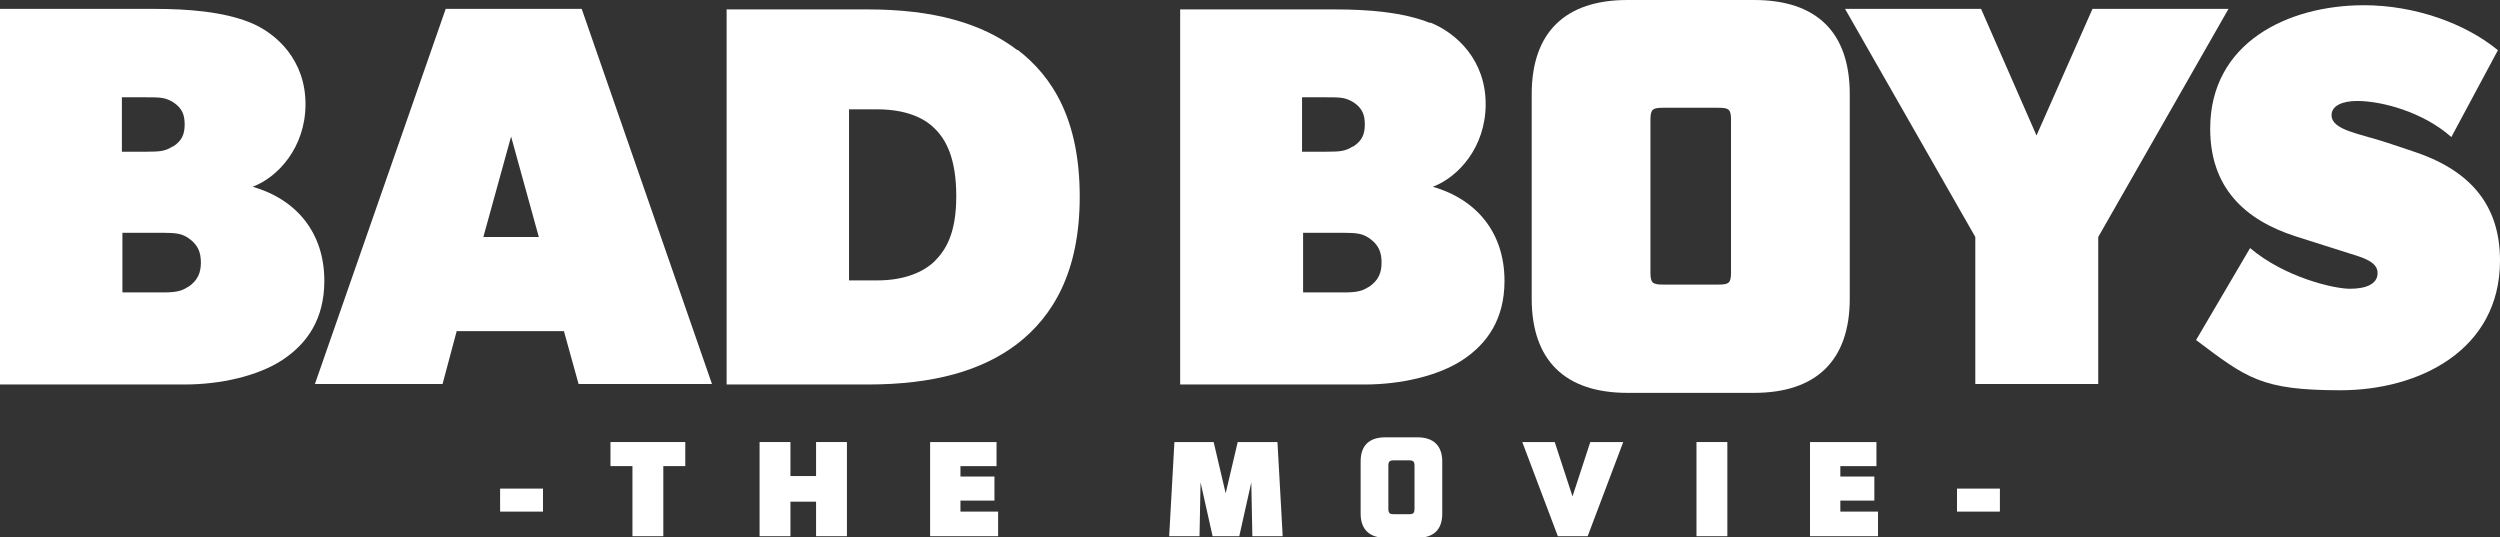
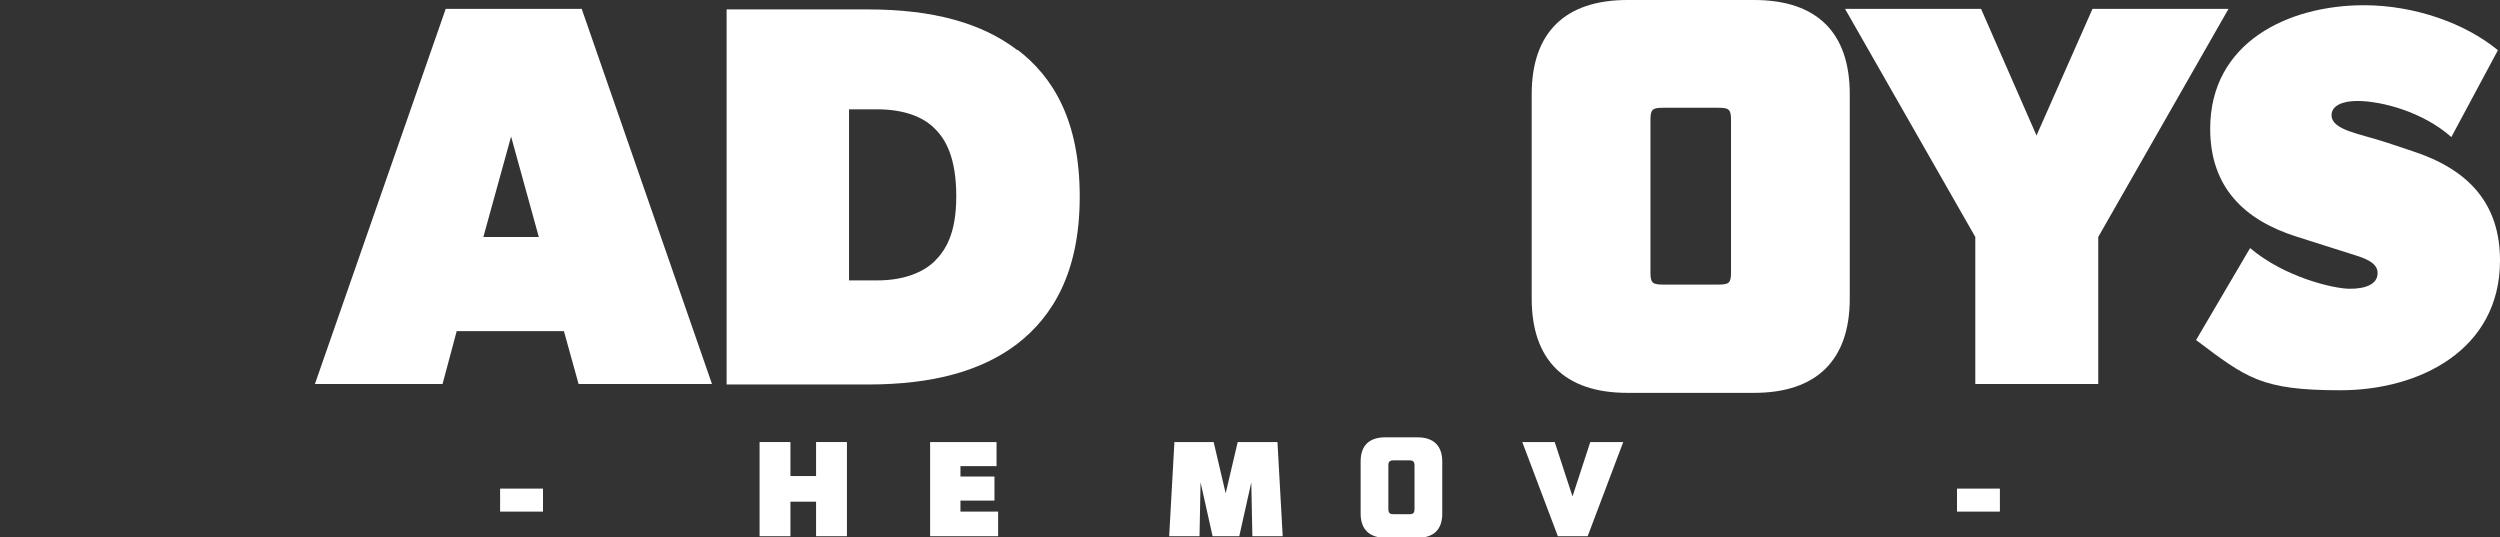
<svg xmlns="http://www.w3.org/2000/svg" version="1.1" viewBox="0 0 477.9 102.7">
  <rect x="0" y="0" width="477.9" height="102.7" fill="#333333" stroke="none" />
  <defs>
    <style>
      .st0 {
        fill: #fff;
      }
    </style>
  </defs>
  <g>
-     <path class="st0" d="M47.8,4.3c5.2,2.1,10.6,7.3,10.6,15.6,0,8.3-5.3,14-10.1,15.8h0c8.3,2.4,13.7,8.7,13.7,18,0,7.3-3.3,12-8,15.1-4.7,3.1-11.9,4.7-18.7,4.7H0S0,1.7,0,1.7h29.6c6.2,0,13,.5,18.2,2.6ZM33.1,28c1.7-1.1,2.2-2.4,2.2-4.2,0-1.9-.5-3.1-2.1-4.2-1.6-1-2.6-1-5.2-1h-4.7s0,10.4,0,10.4h4.7c2.6,0,3.6-.1,5-1ZM35.9,54.9c2-1.3,2.5-2.9,2.5-4.7,0-1.9-.5-3.4-2.4-4.7-1.2-.8-2.2-1-4.8-1h-7.8s0,11.4,0,11.4h7.8c2.6,0,3.6-.3,4.8-1.1Z" />
    <path class="st0" d="M111.2,1.7l24.9,71.7h-25.5s-2.8-10.1-2.8-10.1h-20.5s-2.7,10.1-2.7,10.1h-24.4S85.2,1.7,85.2,1.7h26ZM97.7,26.1l-5.3,19.2h10.6s-5.3-19.2-5.3-19.2Z" />
    <path class="st0" d="M194.5,9.5c6.8,5.2,11.9,13.5,11.9,28.1,0,14.5-5.2,22.9-11.9,28.1-6.8,5.2-16.1,7.8-28.6,7.8h-27s0-71.7,0-71.7h27c12.5,0,21.8,2.6,28.6,7.8ZM178.6,50c2.1-2.1,4.2-5.2,4.2-12.5,0-7.3-2-10.9-4.2-13-2.1-2.1-5.7-3.6-10.9-3.6h-5.4s0,32.7,0,32.7h5.4c5.2,0,8.8-1.6,10.9-3.6Z" />
-     <path class="st0" d="M273.4,4.3c5.2,2.1,10.6,7.3,10.6,15.6,0,8.3-5.3,14-10.1,15.8h0c8.3,2.4,13.7,8.7,13.7,18,0,7.3-3.3,12-8,15.1-4.7,3.1-11.9,4.7-18.7,4.7h-35.3s0-71.7,0-71.7h29.6c6.2,0,13,.5,18.2,2.6ZM258.7,28c1.7-1.1,2.2-2.4,2.2-4.2,0-1.9-.5-3.1-2.1-4.2-1.6-1-2.6-1-5.2-1h-4.7s0,10.4,0,10.4h4.7c2.6,0,3.6-.1,5-1ZM261.6,54.9c2-1.3,2.5-2.9,2.5-4.7,0-1.9-.5-3.4-2.4-4.7-1.2-.8-2.2-1-4.8-1h-7.8s0,11.4,0,11.4h7.8c2.6,0,3.6-.3,4.8-1.1Z" />
    <path class="st0" d="M335.3,0h-24.2c-11.9,0-18.3,6.2-18.3,18v39.1c0,11.7,6.3,18,18.3,18h24.2c11.9,0,18.3-6.2,18.3-18V18C353.6,6.2,347.3,0,335.3,0ZM330.9,52.1c0,2-.4,2.3-2.4,2.3h-10.6c-2,0-2.4-.3-2.4-2.3v-29.2c0-2,.4-2.3,2.4-2.3h10.6c2,0,2.4.3,2.4,2.3v29.2Z" />
    <path class="st0" d="M352.7,1.7h26s10.6,24.2,10.6,24.2l10.7-24.2h26s-24.9,43.6-24.9,43.6v28.1s-23.5,0-23.5,0v-28.1S352.7,1.7,352.7,1.7Z" />
    <path class="st0" d="M430.1,47.4c6.6,5.6,16,7.8,19.1,7.8,3.1,0,5.3-.9,5.3-3,0-2.1-2.6-2.9-5.2-3.7l-10.4-3.3c-10-3.2-16.4-9.5-16.4-20.6,0-16.5,14.9-23.6,29.4-23.6,9.6,0,19.3,3.4,25.6,8.6l-8.9,16.6c-5.4-4.8-13.3-6.9-18-6.9-2.8,0-4.9.9-4.9,2.7,0,2.9,5.3,3.5,10.7,5.3l4.8,1.6c10.7,3.5,16.7,10,16.7,20.9,0,17.1-15.4,24.8-30.5,24.8s-17.9-2.3-27.6-9.6l10.4-17.7h0Z" />
  </g>
  <g>
    <path class="st0" d="M103.8,93.4v4.4h-8.2v-4.4h8.2Z" />
-     <path class="st0" d="M116.7,89.1v-4.6h14.3v4.6h-4.2v13.4h-5.9v-13.4h-4.2Z" />
    <path class="st0" d="M145.2,84.5h5.9v6.5h4.9v-6.5h5.9v18h-5.9v-6.6h-4.9v6.6h-5.9v-18Z" />
    <path class="st0" d="M190.5,84.5v4.6h-6.9v2h6.5v4.6h-6.5v2.1h7.2v4.7h-13v-18h12.8Z" />
    <path class="st0" d="M232,84.5l2.3,9.8,2.3-9.8h7.6l1,18h-5.8l-.2-10.3-2.3,10.3h-5.1l-2.3-10.3-.2,10.3h-5.8l1-18h7.6Z" />
    <path class="st0" d="M275.7,88.2v10c0,3-1.6,4.6-4.7,4.6h-6.2c-3,0-4.7-1.6-4.7-4.6v-10c0-3,1.6-4.6,4.7-4.6h6.2c3,0,4.7,1.6,4.7,4.6ZM269.4,88h-3c-.8,0-1,.3-1,1v8.3c0,.8.3,1,1,1h3c.8,0,1-.3,1-1v-8.3c0-.8-.3-1-1-1Z" />
    <path class="st0" d="M297.2,84.5l3.4,10.4,3.4-10.4h6.3l-6.8,18h-5.7l-6.8-18h6.3Z" />
-     <path class="st0" d="M330.2,84.5v18h-5.9v-18h5.9Z" />
-     <path class="st0" d="M358.7,84.5v4.6h-6.9v2h6.5v4.6h-6.5v2.1h7.2v4.7h-13v-18h12.8Z" />
    <path class="st0" d="M382.3,93.4v4.4h-8.2v-4.4h8.2Z" />
  </g>
</svg>